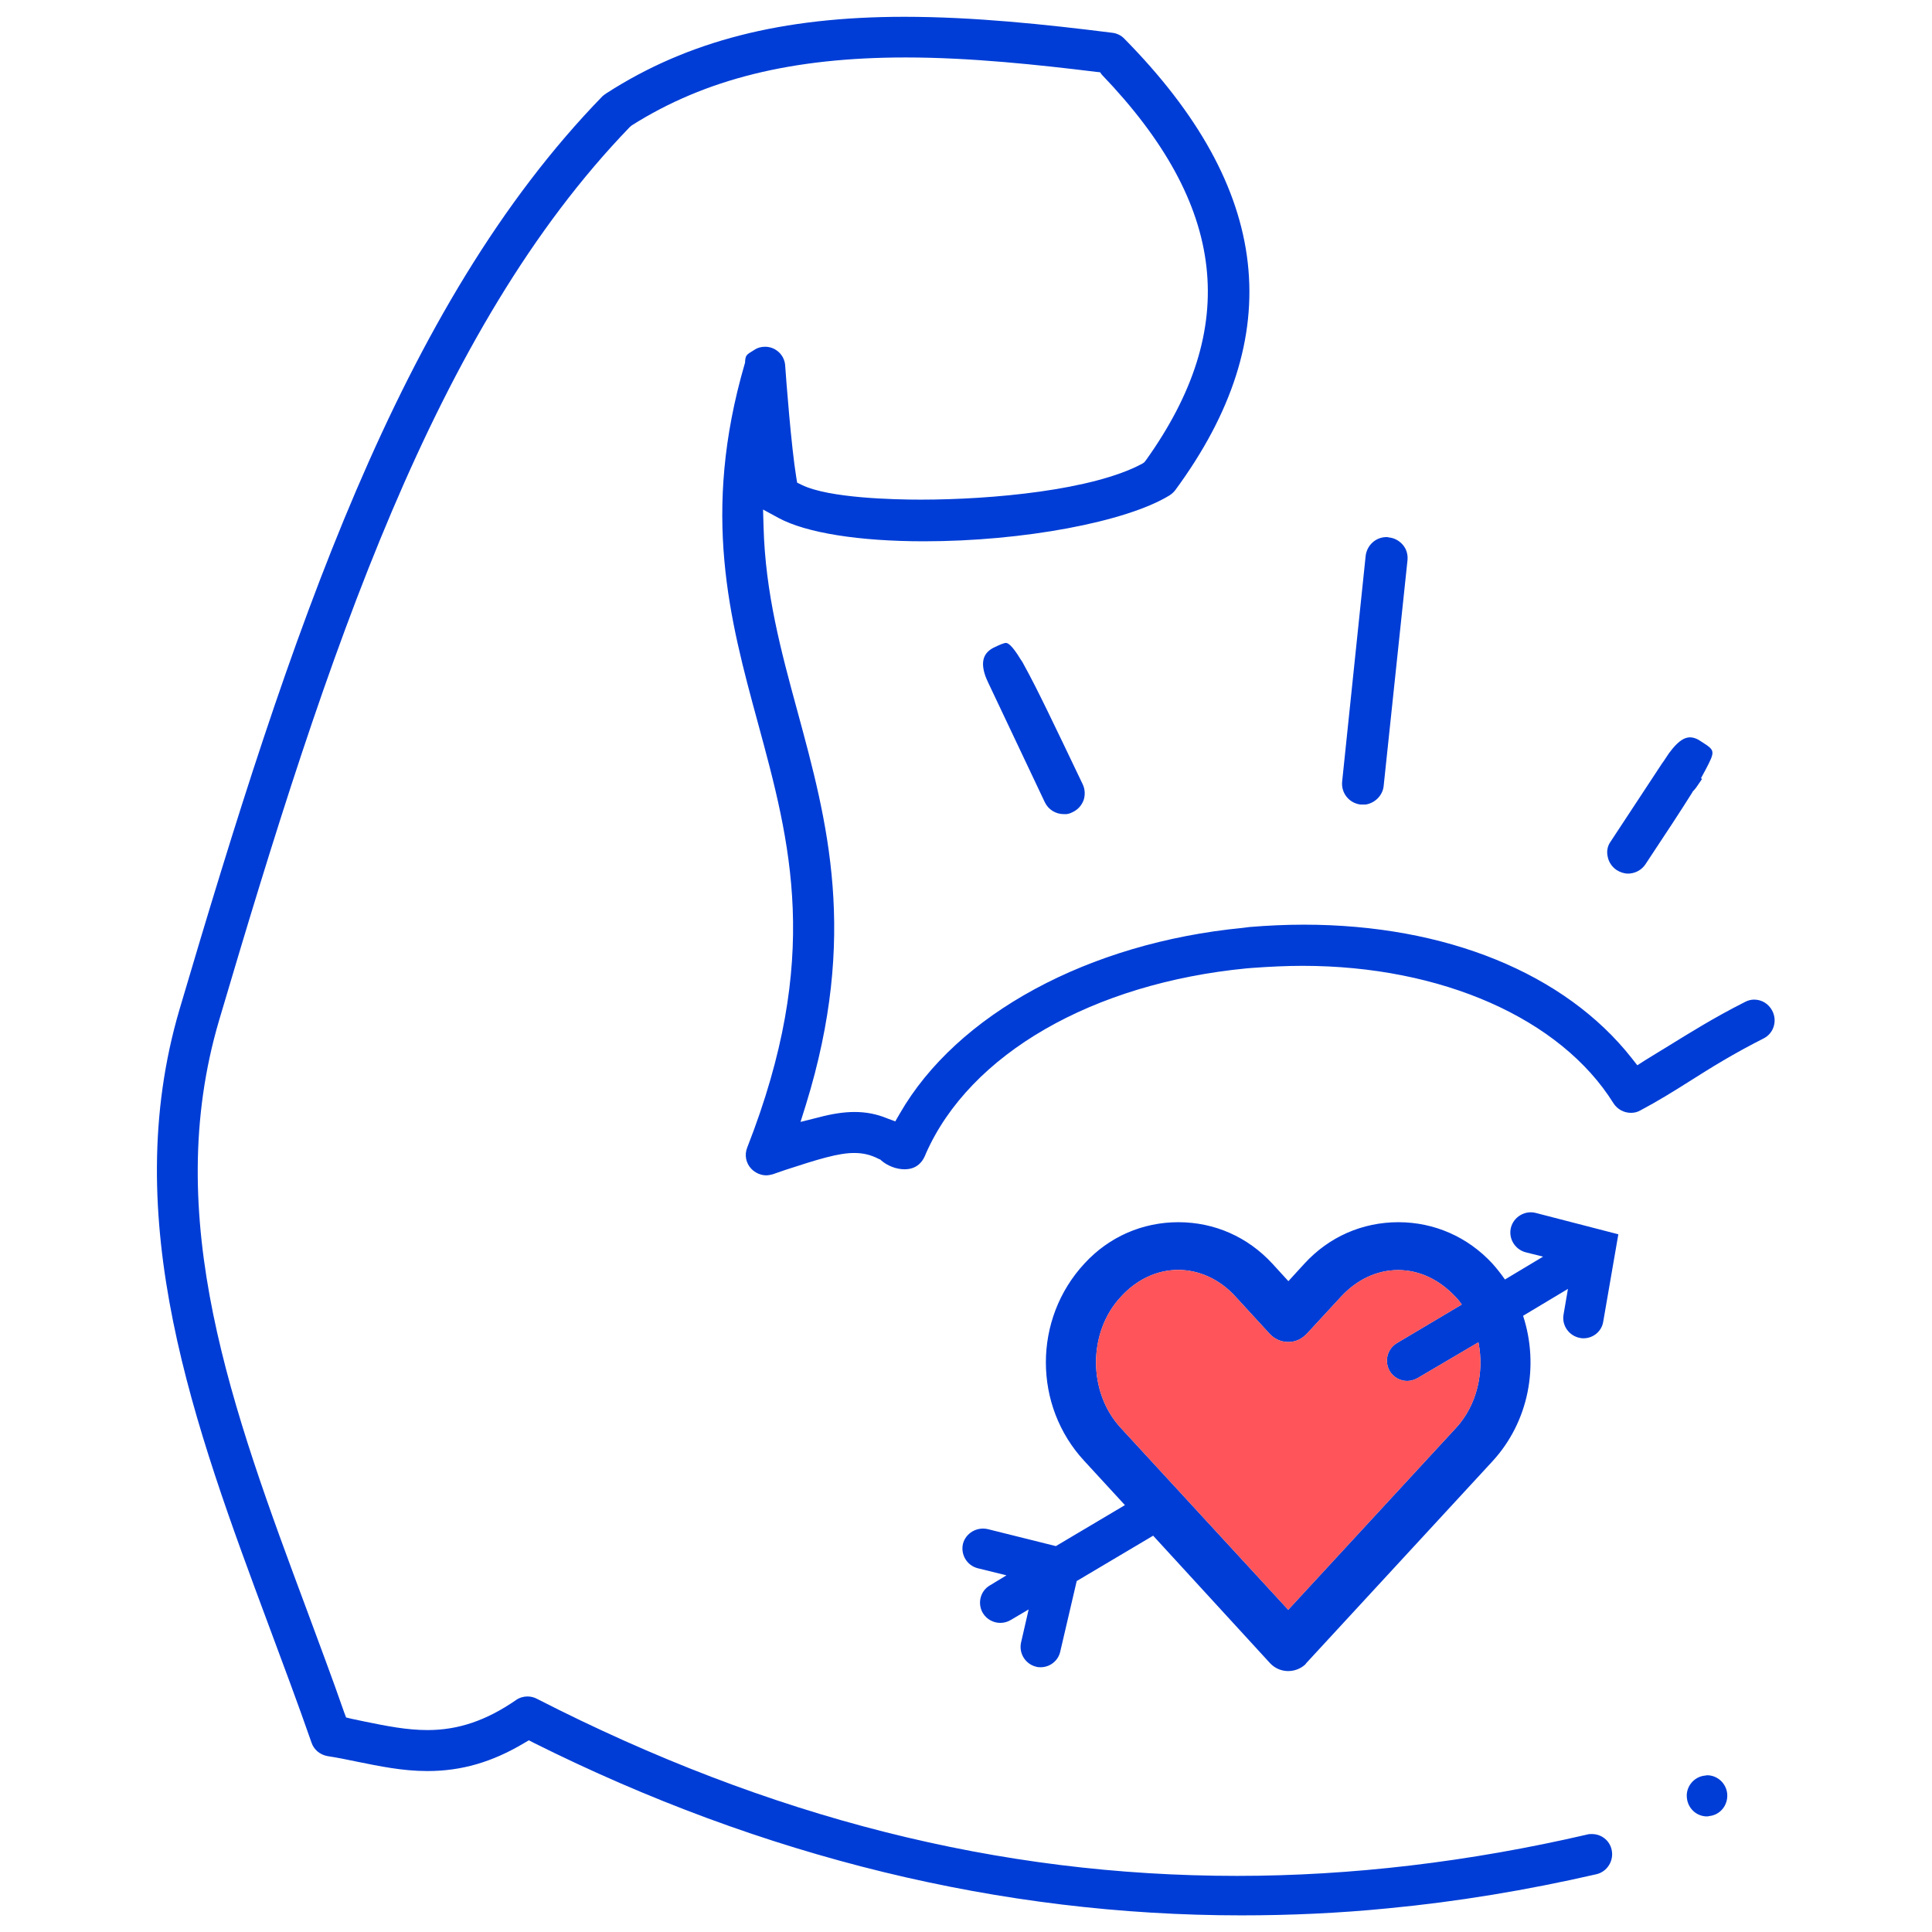
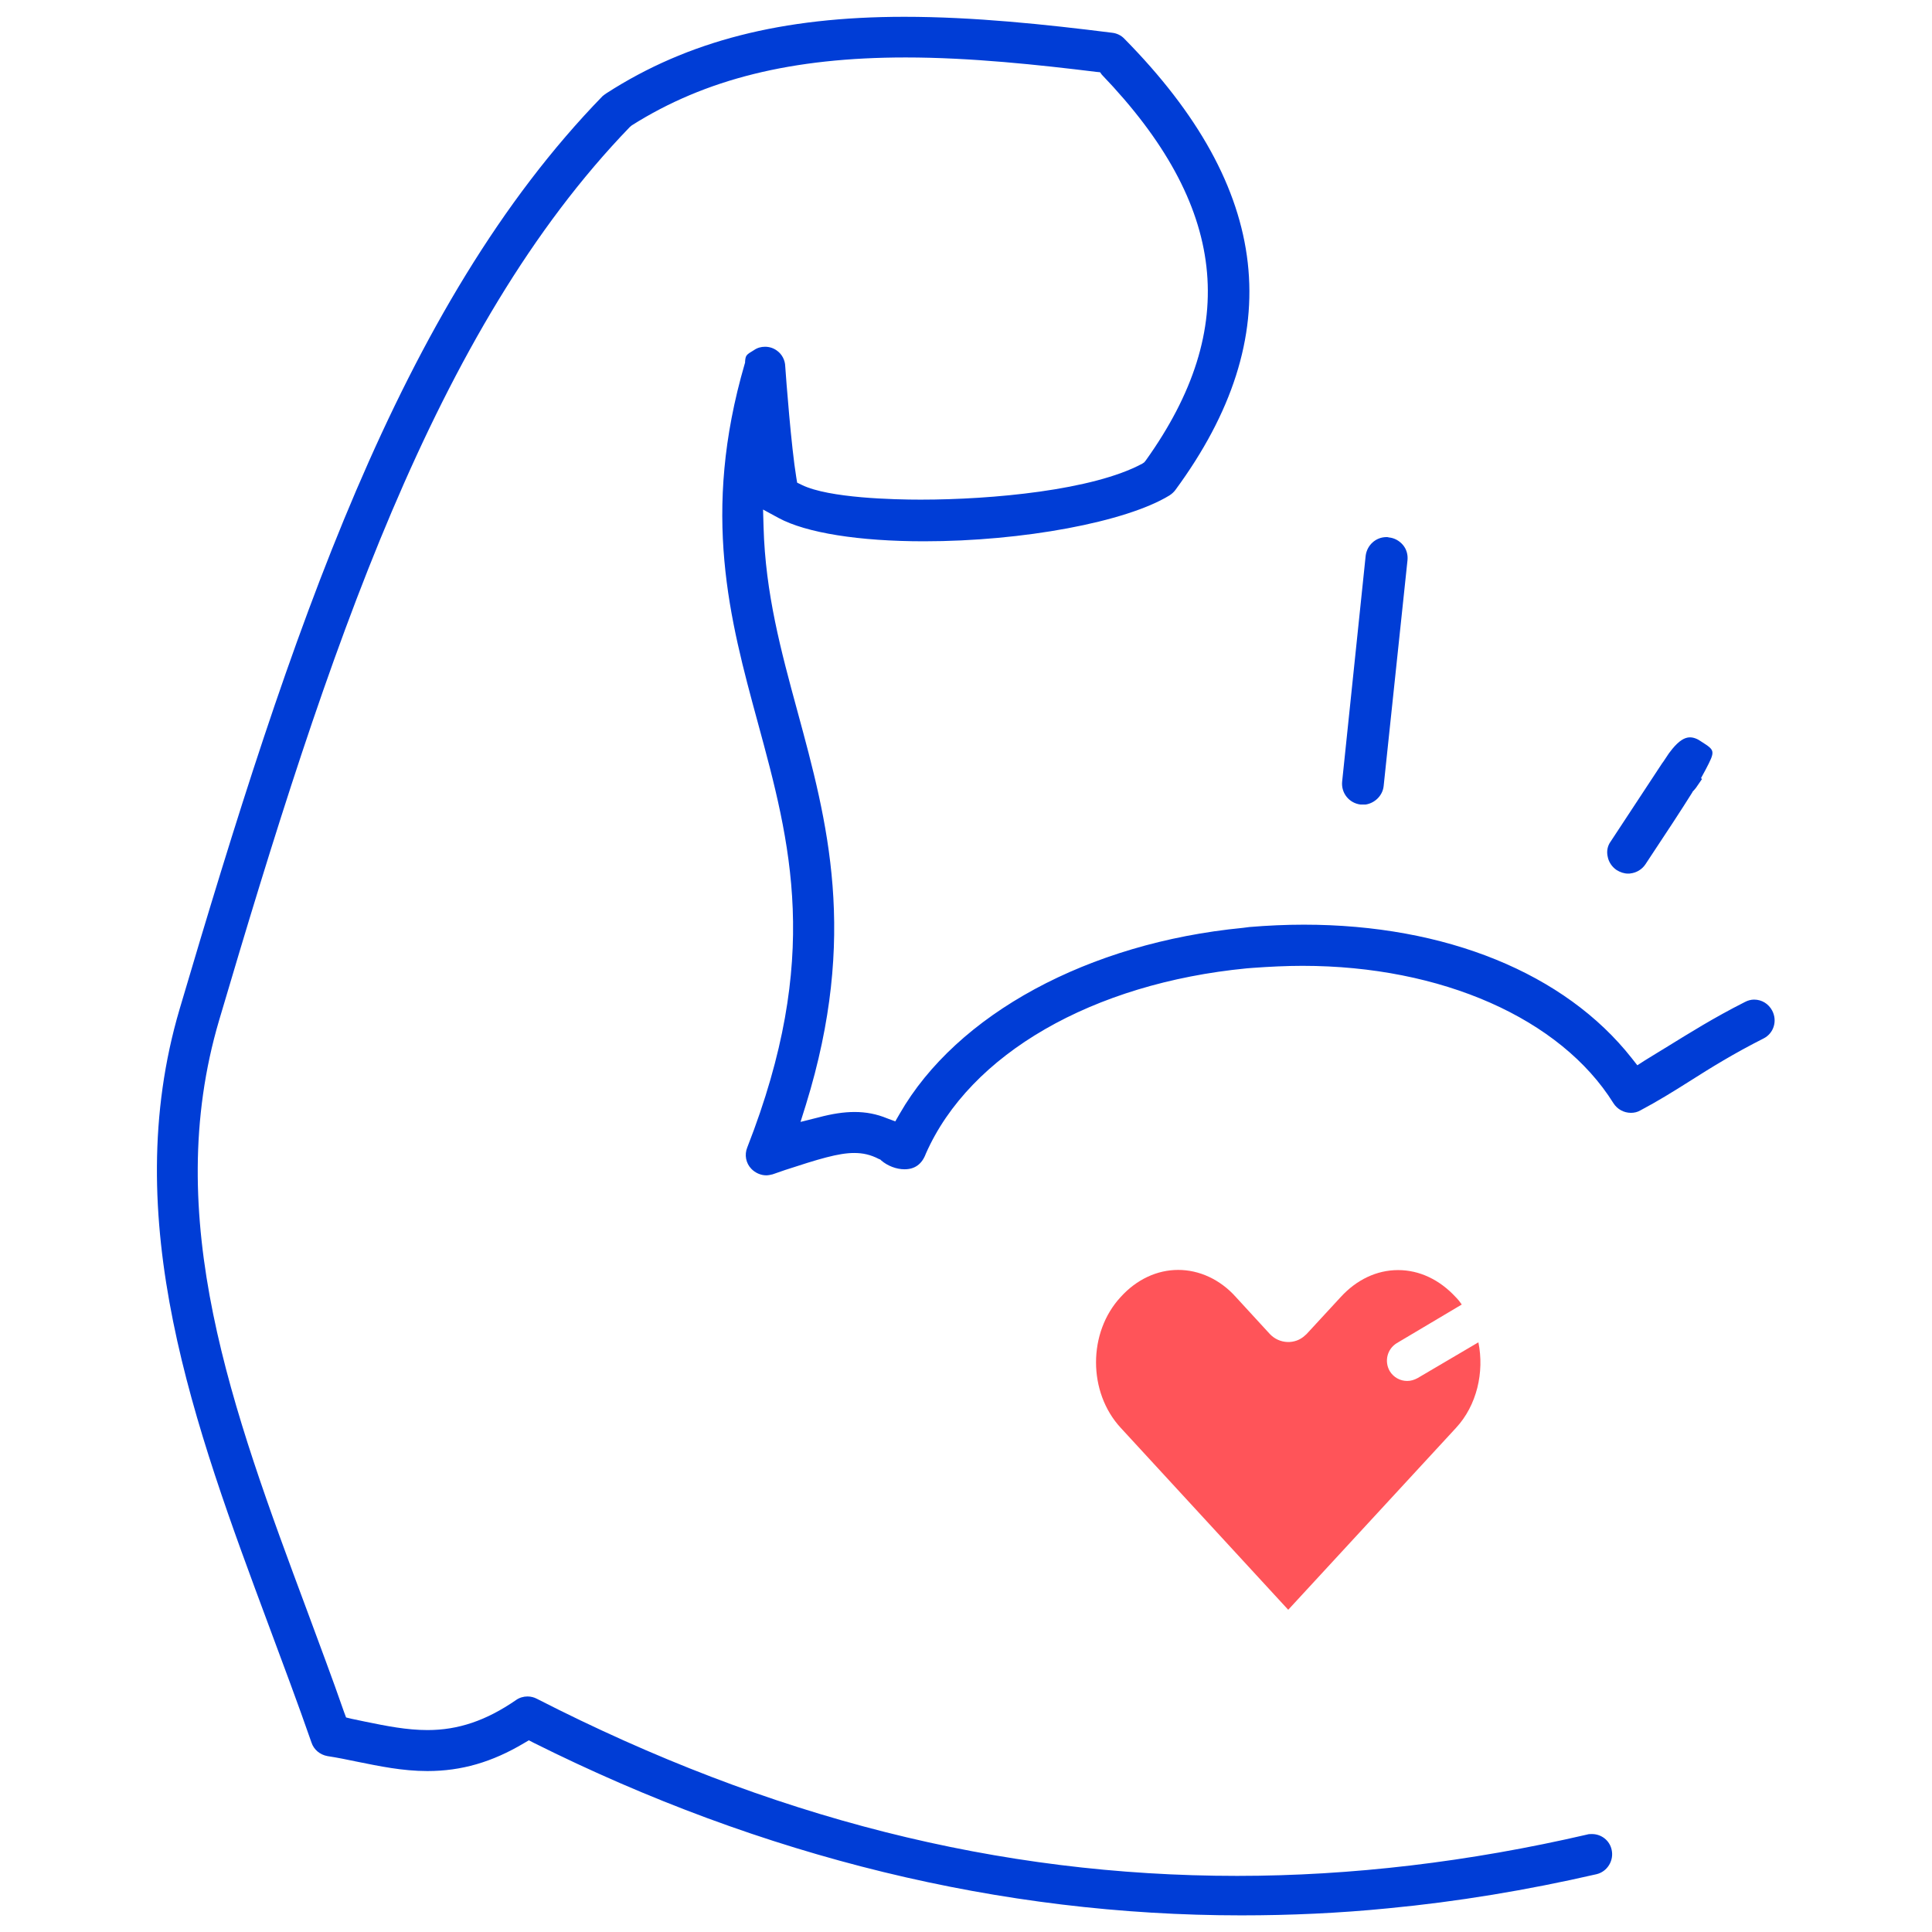
<svg xmlns="http://www.w3.org/2000/svg" version="1.1" id="Calque_1" x="0px" y="0px" viewBox="0 0 115 115" style="enable-background:new 0 0 115 115;" xml:space="preserve">
  <style type="text/css">
	.st0{fill:#003DD6;}
	.st1{fill:#FF5459;}
</style>
  <g>
    <g>
      <g>
        <g>
          <path class="st0" d="M104.98,61.81c-1.78,0.9-3.12,1.73-4.41,2.55c-0.98,0.62-1.9,1.19-2.92,1.73      c-0.18,0.11-0.38,0.15-0.57,0.15c-0.42,0-0.81-0.21-1.04-0.57c-3.15-5.05-10.24-8.18-18.51-8.18c-0.96,0-1.96,0.05-2.94,0.12      l-0.38,0.03c-9.17,0.89-16.48,5.09-19.1,11.03c-0.23,0.62-0.65,0.93-1.27,0.93c-0.48,0-1.01-0.2-1.39-0.53l-0.05-0.05      l-0.08-0.03c-0.5-0.26-0.95-0.36-1.48-0.36c-0.93,0-2.11,0.36-4.1,1.01l-0.75,0.26c-0.12,0.03-0.26,0.06-0.38,0.06      c-0.33,0-0.66-0.15-0.89-0.39c-0.32-0.33-0.42-0.83-0.24-1.27c4.43-11.31,2.58-18.12,0.62-25.32      c-1.66-6.1-3.37-12.41-0.77-21.33l0.02-0.06v-0.06c0.03-0.38,0.06-0.41,0.53-0.69c0.2-0.14,0.42-0.2,0.66-0.2      c0.26,0,0.51,0.08,0.72,0.24c0.29,0.21,0.47,0.56,0.48,0.92c0.05,0.74,0.36,4.82,0.66,6.63l0.05,0.3l0.29,0.14      c1.6,0.78,5.48,0.87,7.06,0.87c4.26,0,10.26-0.56,13.19-2.14l0.12-0.08l0.09-0.11c5.66-7.91,4.84-15.2-2.61-22.96L65.48,4.3      l-0.21-0.02c-3.43-0.42-7.49-0.86-11.36-0.86c-6.75,0-11.93,1.28-16.3,4.04l-0.06,0.05l-0.06,0.05      C25.83,19.63,19.52,38.79,13.04,60.74c-3.46,11.73,0.77,23.14,5.26,35.19c0.72,1.96,1.48,3.96,2.18,5.98l0.12,0.32l0.33,0.08      l0.81,0.17c1.27,0.26,2.47,0.5,3.71,0.5c1.82,0,3.49-0.56,5.27-1.79c0.2-0.14,0.44-0.21,0.68-0.21c0.2,0,0.39,0.05,0.56,0.14      c13.86,7.09,27.49,10.54,41.68,10.54c6.79,0,13.8-0.83,20.83-2.46c0.09-0.03,0.18-0.03,0.29-0.03c0.56,0,1.05,0.38,1.17,0.93      c0.15,0.65-0.26,1.31-0.9,1.46c-4.13,0.95-8.3,1.64-12.4,2.03c-2.91,0.29-5.86,0.42-8.74,0.42c-14.29,0-28.47-3.45-42.12-10.27      l-0.29-0.15l-0.29,0.17c-1.9,1.13-3.72,1.66-5.75,1.66c-1.48,0-2.86-0.29-4.2-0.56c-0.57-0.12-1.16-0.24-1.75-0.33      c-0.44-0.08-0.81-0.38-0.95-0.81c-0.81-2.33-1.69-4.67-2.53-6.93c-4.43-11.9-9.01-24.21-5.32-36.72      c6.6-22.35,13.04-41.87,25.18-54.35c0.08-0.06,0.15-0.12,0.23-0.17C40.94,2.43,46.57,1,53.83,1c4.13,0,8.39,0.45,12.37,0.95      c0.27,0.03,0.53,0.15,0.72,0.35c8.8,8.92,9.79,17.7,3.04,26.87c-0.09,0.12-0.21,0.23-0.35,0.32c-2.58,1.58-8.72,2.73-14.61,2.73      c-3.86,0-7.02-0.5-8.66-1.39l-0.92-0.5l0.03,1.04c0.11,3.96,1.04,7.38,2.02,10.98c1.78,6.55,3.62,13.32,0.5,23.41l-0.32,1.02      l1.04-0.26c0.86-0.23,1.55-0.33,2.18-0.33c0.68,0,1.31,0.12,1.94,0.38l0.48,0.18l0.26-0.45c3.4-5.93,11.24-10.18,20.43-11.07      l0.39-0.05c1.08-0.09,2.17-0.14,3.24-0.14c8.44,0,15.54,2.89,19.52,7.95l0.33,0.42l0.45-0.29c0.45-0.27,0.9-0.56,1.37-0.84      c1.27-0.78,2.71-1.69,4.59-2.64c0.17-0.09,0.36-0.14,0.54-0.14c0.47,0,0.87,0.26,1.08,0.66      C105.81,60.78,105.57,61.51,104.98,61.81z" />
        </g>
      </g>
      <g>
        <g>
-           <path class="st0" d="M102.81,106.77c0.06,0.68-0.42,1.27-1.08,1.33c-0.05,0.02-0.09,0.02-0.12,0.02c-0.63,0-1.14-0.48-1.2-1.1      c-0.08-0.66,0.42-1.27,1.08-1.33c0.05,0,0.08-0.02,0.12-0.02C102.23,105.67,102.75,106.15,102.81,106.77z" />
-         </g>
+           </g>
      </g>
    </g>
    <g>
      <g>
        <path class="st0" d="M83.78,33.34l-1.42,13.45c-0.06,0.57-0.53,1.02-1.08,1.1h-0.29c-0.68-0.08-1.17-0.68-1.1-1.37l1.4-13.44     c0.08-0.63,0.6-1.11,1.24-1.11c0.05,0,0.09,0,0.14,0.02c0.33,0.03,0.63,0.2,0.84,0.45C83.72,32.69,83.81,33.01,83.78,33.34z" />
      </g>
    </g>
    <g>
      <g>
        <path class="st0" d="M101.51,45.84l-0.26,0.48l0.06,0.05l-0.35,0.51c-0.05,0.06-0.09,0.12-0.15,0.18l-0.05,0.05l-0.03,0.06     c-0.63,1.01-1.51,2.35-2.79,4.28c-0.2,0.3-0.53,0.5-0.89,0.54C97.02,52,96.97,52,96.91,52c-0.24,0-0.47-0.08-0.68-0.21     c-0.27-0.18-0.47-0.47-0.53-0.78c-0.08-0.33-0.02-0.66,0.18-0.93l3-4.56l0.06-0.09l0.08-0.11l0.32-0.48l0.21-0.27     c0.39-0.47,0.72-0.68,1.04-0.68c0.21,0,0.44,0.08,0.69,0.26C102.09,44.67,102.12,44.68,101.51,45.84z" />
      </g>
    </g>
    <g>
      <g>
-         <path class="st0" d="M64.5,47.63c-0.12,0.32-0.35,0.57-0.65,0.71c-0.12,0.06-0.24,0.11-0.38,0.12h-0.15     c-0.48,0-0.92-0.27-1.13-0.71l-3.37-7.12l-0.09-0.2l-0.08-0.2c-0.29-0.84-0.12-1.39,0.54-1.7c0.29-0.14,0.56-0.26,0.69-0.26     c0.11,0,0.35,0.12,0.86,0.96l0.12,0.18L61,39.67c0.71,1.28,1.73,3.42,3.45,7.02C64.59,46.99,64.6,47.33,64.5,47.63z" />
-       </g>
+         </g>
    </g>
-     <path class="st0" d="M91.42,72.2c-0.65-0.17-1.31,0.23-1.48,0.86c-0.17,0.65,0.23,1.31,0.87,1.48l1.04,0.26l-2.27,1.36   c-0.23-0.33-0.48-0.65-0.75-0.95c-1.46-1.58-3.45-2.46-5.59-2.46c-2.15,0-4.13,0.87-5.59,2.46l-0.96,1.05l-0.96-1.05   c-1.46-1.58-3.43-2.46-5.59-2.46c-2.14,0-4.13,0.87-5.59,2.46c-3.06,3.3-3.06,8.47,0,11.76l2.41,2.62l-4.11,2.44l-4.05-1.01   c-0.65-0.15-1.31,0.23-1.48,0.87c-0.15,0.65,0.24,1.3,0.89,1.46l1.7,0.42l-0.99,0.6c-0.57,0.33-0.75,1.07-0.42,1.64   c0.23,0.38,0.63,0.59,1.04,0.59c0.21,0,0.42-0.05,0.62-0.17l1.07-0.63l-0.45,1.96c-0.15,0.65,0.26,1.3,0.9,1.45   c0.09,0.03,0.18,0.03,0.27,0.03c0.54,0,1.04-0.38,1.16-0.93l0.98-4.2l4.55-2.7L75.6,99c0.56,0.6,1.49,0.62,2.09,0.08   c0.02-0.03,0.05-0.06,0.06-0.08l11.07-12c2.2-2.38,2.8-5.74,1.84-8.68l2.67-1.6l-0.26,1.52c-0.12,0.66,0.33,1.28,0.98,1.4   c0.08,0.02,0.14,0.02,0.21,0.02c0.57,0,1.08-0.41,1.17-0.99l0.9-5.2L91.42,72.2z M86.67,84.99l-9.99,10.83l-9.97-10.83   c-1.96-2.12-1.96-5.68,0-7.79c0.95-1.05,2.17-1.61,3.42-1.61c1.25,0,2.49,0.56,3.43,1.61l2.03,2.21c0.57,0.6,1.51,0.63,2.09,0.08   c0.03-0.02,0.05-0.05,0.09-0.08l2.03-2.2c0.95-1.04,2.15-1.61,3.42-1.61c1.27,0,2.47,0.57,3.43,1.61c0.14,0.14,0.26,0.29,0.36,0.44   l-3.87,2.3c-0.57,0.35-0.75,1.08-0.42,1.66c0.23,0.38,0.63,0.59,1.04,0.59c0.21,0,0.42-0.06,0.62-0.17L88,79.9   C88.36,81.68,87.91,83.65,86.67,84.99z" />
    <path class="st1" d="M86.67,84.99l-9.99,10.83l-9.97-10.83c-1.96-2.12-1.96-5.68,0-7.79c0.95-1.05,2.17-1.61,3.42-1.61   c1.25,0,2.49,0.56,3.43,1.61l2.03,2.21c0.57,0.6,1.51,0.63,2.09,0.08c0.03-0.02,0.05-0.05,0.09-0.08l2.03-2.2   c0.95-1.04,2.15-1.61,3.42-1.61c1.27,0,2.47,0.57,3.43,1.61c0.14,0.14,0.26,0.29,0.36,0.44l-3.87,2.3   c-0.57,0.35-0.75,1.08-0.42,1.66c0.23,0.38,0.63,0.59,1.04,0.59c0.21,0,0.42-0.06,0.62-0.17L88,79.9   C88.36,81.68,87.91,83.65,86.67,84.99z" />
  </g>
</svg>